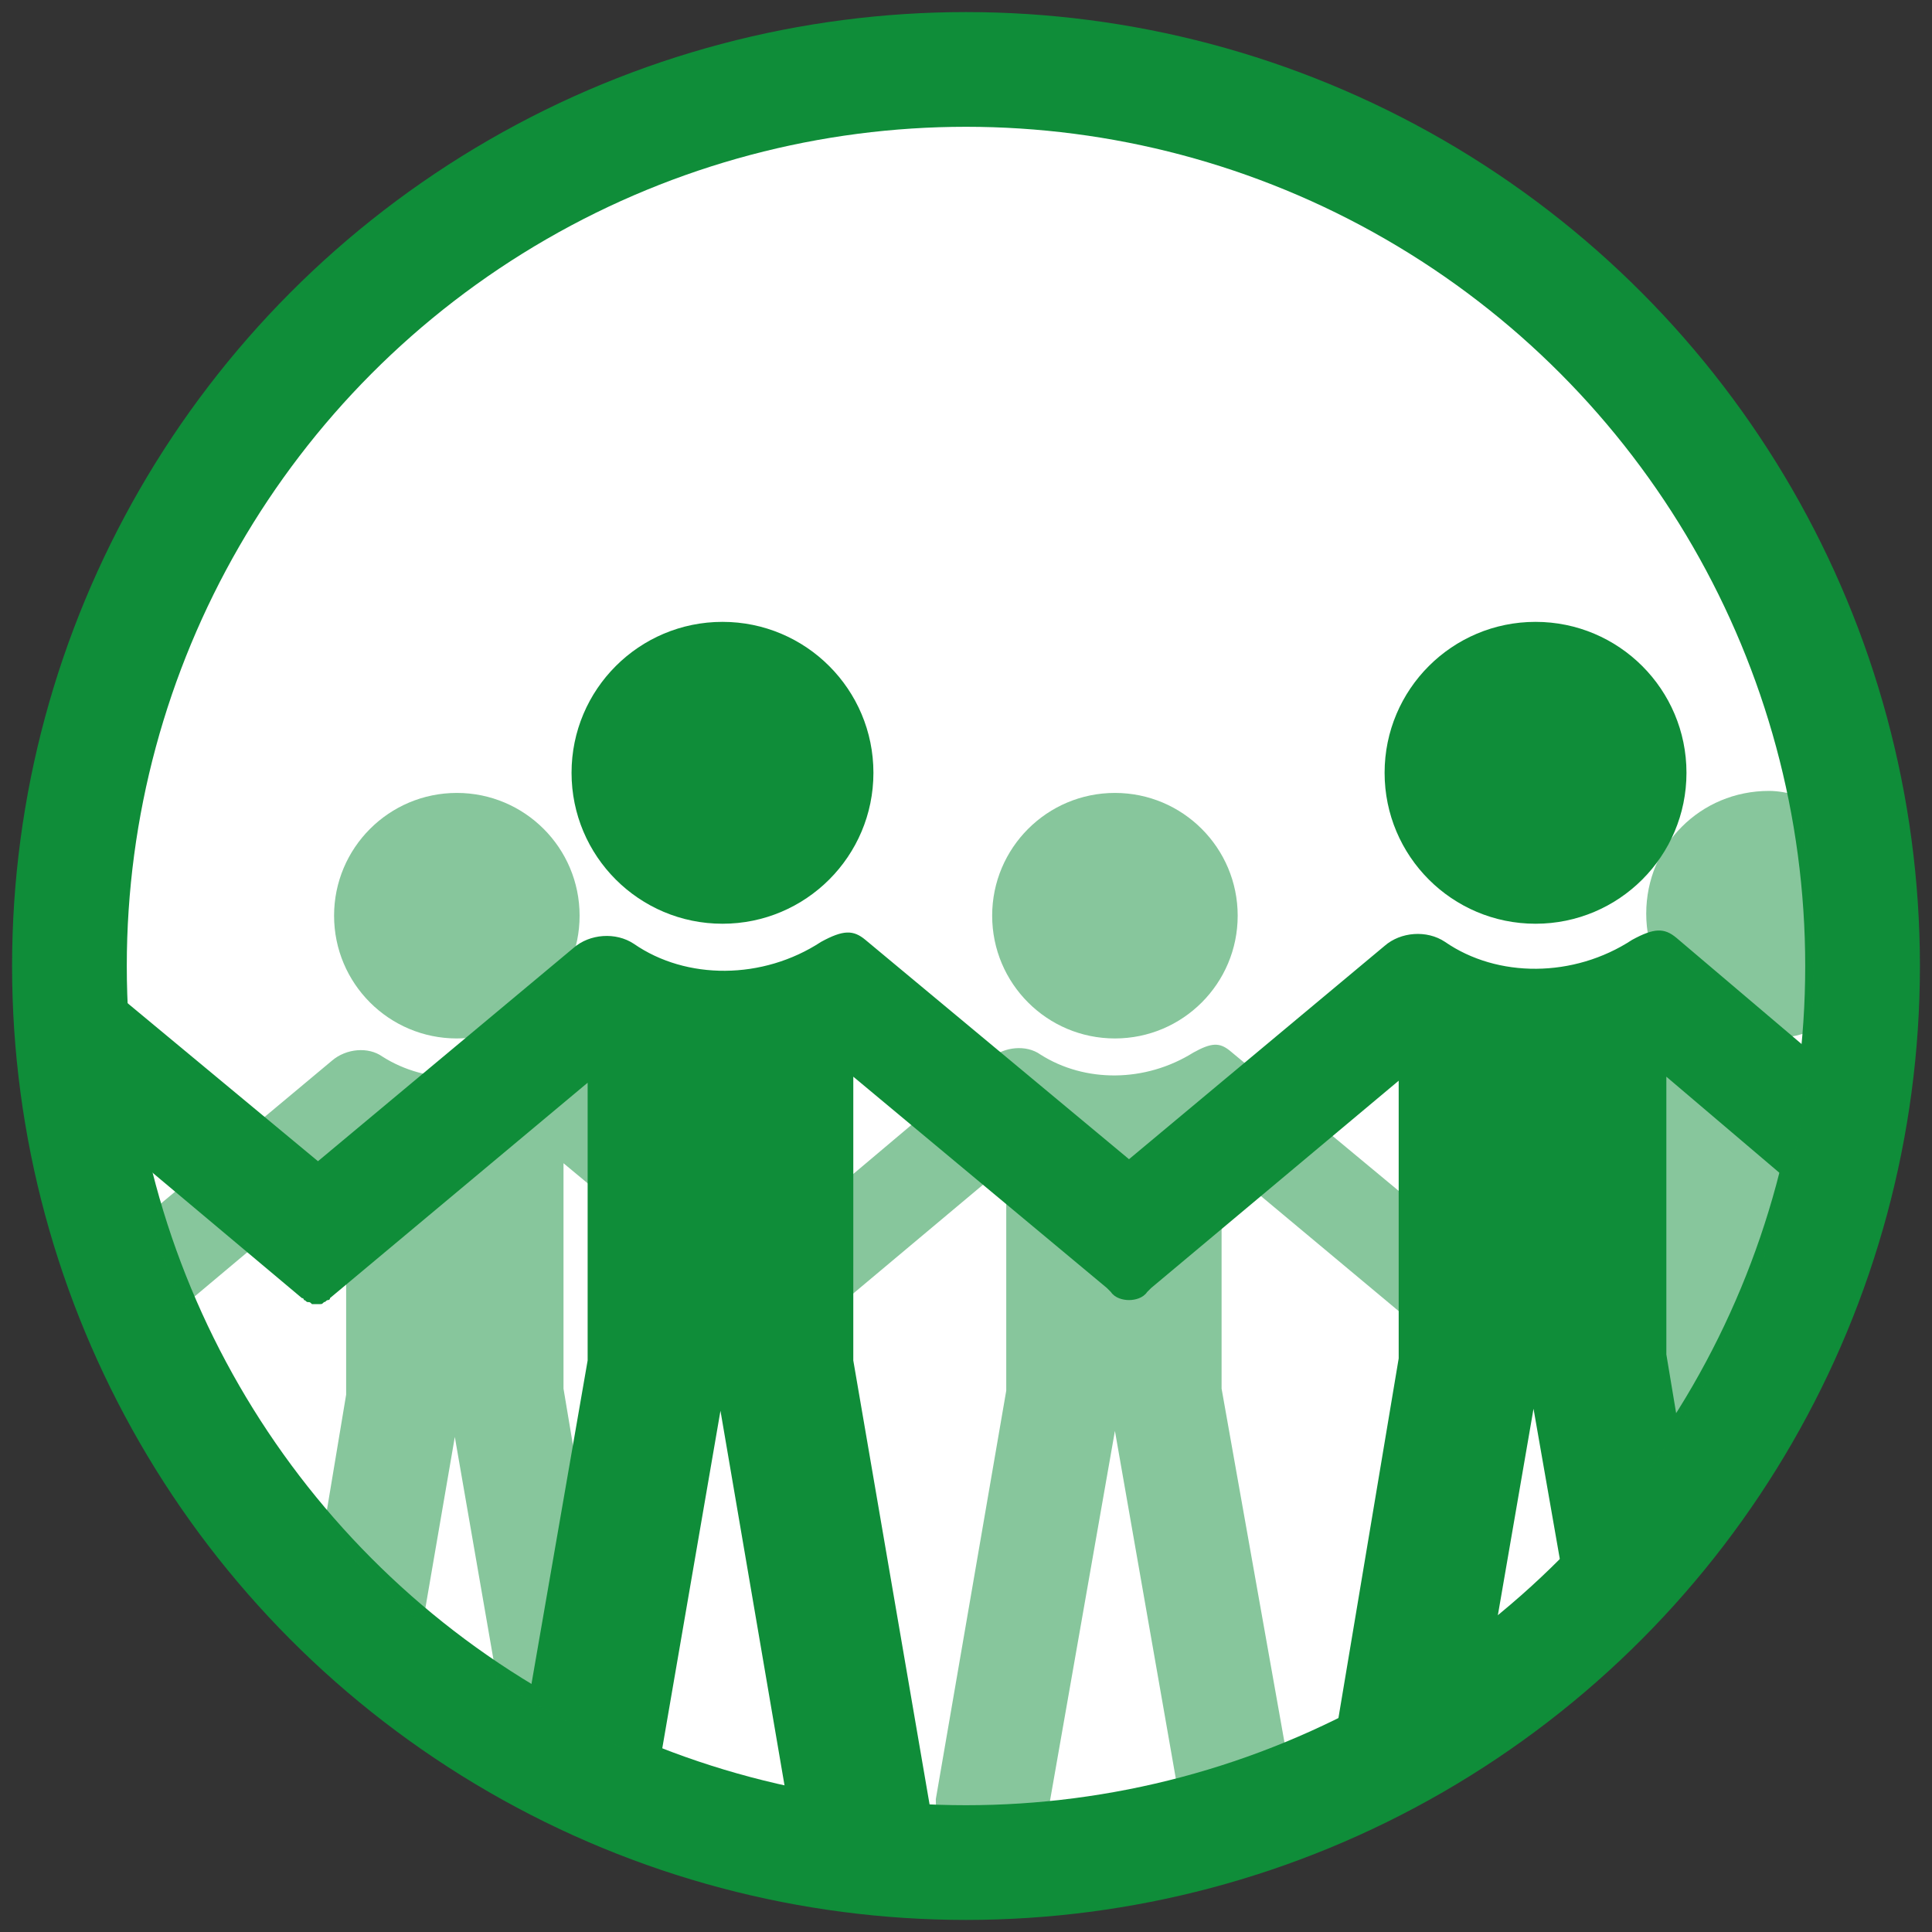
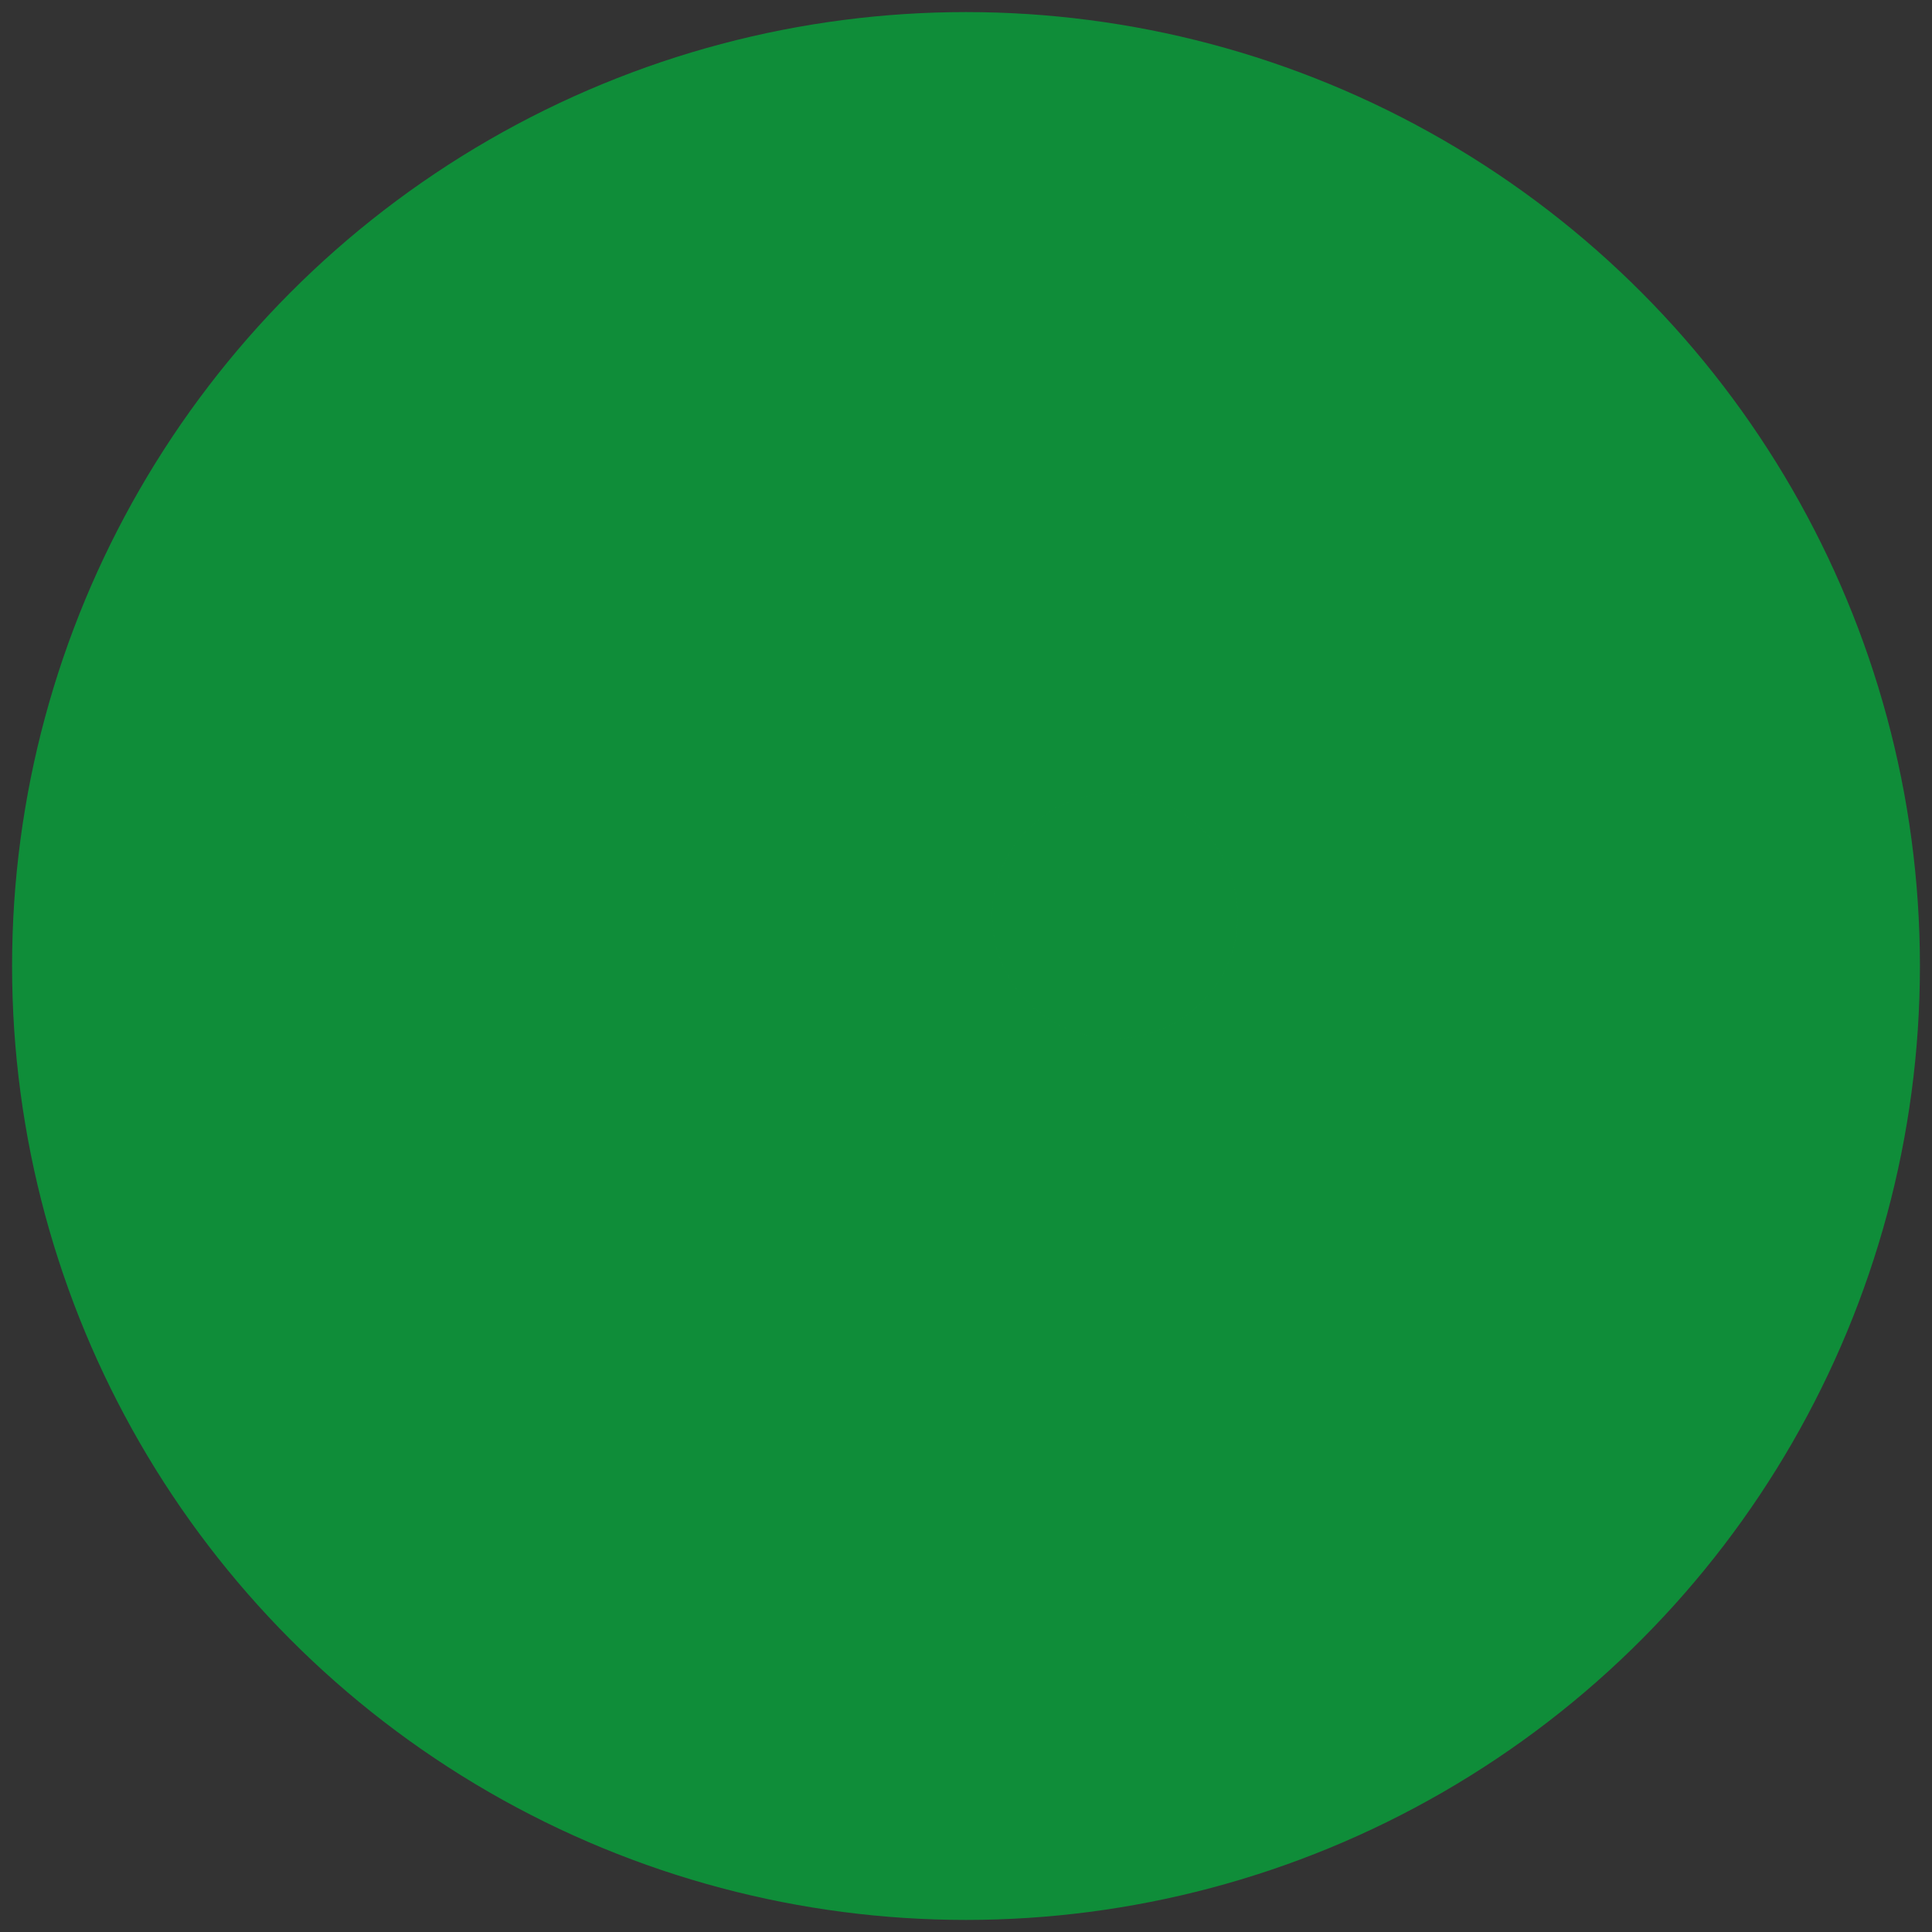
<svg xmlns="http://www.w3.org/2000/svg" version="1.1" id="Layer_1" x="0px" y="0px" viewBox="0 0 96 96" style="enable-background:new 0 0 96 96;" xml:space="preserve">
  <rect x="0" y="0" width="96" height="96" fill="#333333" stroke="none" />
  <style type="text/css">
	.st0{fill:#0F8D39;}
	.st1{fill:#FFFFFF;}
	.st2{opacity:0.5;}
</style>
  <circle class="st0" cx="48" cy="48" r="47.4" />
-   <circle class="st1" cx="48" cy="48" r="41.7" />
  <g class="st2">
    <circle class="st0" cx="55.4" cy="45.5" r="6.1" />
-     <circle class="st0" cx="22.7" cy="45.5" r="6.1" />
-     <path class="st0" d="M87.9,51.6c0.7,0,1.5-0.1,2.1-0.4c0.1-1.1,0.1-2.1,0.1-3.2c0-2.9-0.3-5.7-0.8-8.5c-0.5-0.1-0.9-0.2-1.4-0.2   c-3.4,0-6.1,2.7-6.1,6.1C81.8,48.8,84.6,51.6,87.9,51.6z" />
-     <path class="st0" d="M81.9,73.1c4.2-5.7,7.1-12.5,8-19.9c-1.9,0.5-3.9,0.2-5.5-0.8c-0.7-0.5-1.8-0.4-2.5,0.2L71.7,61l-10.6-8.8   c-0.5-0.4-0.9-0.4-1.8,0.1c-2.4,1.5-5.4,1.5-7.6,0.1c-0.7-0.5-1.8-0.4-2.5,0.2l-10.2,8.6l-10.6-8.9c-0.5-0.4-0.9-0.4-1.8,0.1   c-2.4,1.5-5.4,1.5-7.6,0.1c-0.7-0.5-1.8-0.4-2.5,0.2l-9.1,7.6c0.5,1.6,1,3.1,1.7,4.6l8.1-6.8v11.2l-1.1,6.6   c1.5,1.7,3.1,3.3,4.9,4.8l1.6-9.3l2.1,12.1c2,1.3,4.1,2.4,6.3,3.4L28,69V57.8l10.1,8.4l0.2,0.3c0.2,0.2,0.5,0.3,0.8,0.3   c0.3,0,0.6-0.1,0.8-0.3l0.2-0.3l9.9-8.3v11.2l-3.5,20.3c0,0.3,0,0.5,0.2,0.7c0.4,0,0.9,0,1.3,0c1.4,0,2.8-0.1,4.1-0.2l3.3-18.8   l3.1,17.7c1.8-0.5,3.6-1.1,5.4-1.8L60.7,69V57.8l9.7,8.1l0.5,0.6c0.2,0.2,0.5,0.3,0.8,0.3c0.3,0,0.6-0.1,0.8-0.3l0.5-0.6l9.5-8   v11.2L81.9,73.1z" />
  </g>
  <g>
-     <circle class="st0" cx="76.3" cy="38.4" r="7.5" />
    <circle class="st0" cx="35.9" cy="38.4" r="7.5" />
-     <path class="st0" d="M88.8,58.6c0.5-2.1,0.9-4.2,1.1-6.4l-6.6-5.6c-0.6-0.5-1.1-0.5-2.2,0.1c-2.9,1.9-6.7,1.9-9.3,0.1   c-0.9-0.6-2.2-0.5-3,0.2L56.1,57.6L43,46.7c-0.6-0.5-1.1-0.5-2.2,0.1c-2.9,1.9-6.7,1.9-9.3,0.1c-0.9-0.6-2.2-0.5-3,0.2L15.8,57.7   l-10-8.3c0.1,2.8,0.5,5.6,1.1,8.3l8.1,6.8c0,0,0.1,0,0.1,0.1c0.1,0,0.1,0.1,0.2,0.1c0.1,0,0.1,0,0.2,0.1c0.1,0,0.1,0,0.2,0   c0.1,0,0.1,0,0.2,0c0.1,0,0.1,0,0.2-0.1c0.1,0,0.1-0.1,0.2-0.1c0,0,0.1,0,0.1-0.1l12.8-10.7v13.8l-2.9,16.7   c2.1,1.2,4.2,2.3,6.5,3.2l3-17.4l3.3,19.3c2.3,0.5,4.7,0.8,7.2,0.9l-3.9-22.7V53.5L55,64l0.2,0.2c0.2,0.3,0.6,0.4,0.9,0.4   c0.3,0,0.7-0.1,0.9-0.4l0.2-0.2l12.3-10.3v13.8L66.4,86c2.8-1.4,5.5-3.1,7.9-5L76.2,70l1.4,8c2.2-2.1,4.1-4.5,5.8-7.1l-0.6-3.6   V53.5L88.8,58.6z" />
+     <path class="st0" d="M88.8,58.6c0.5-2.1,0.9-4.2,1.1-6.4l-6.6-5.6c-0.6-0.5-1.1-0.5-2.2,0.1c-2.9,1.9-6.7,1.9-9.3,0.1   c-0.9-0.6-2.2-0.5-3,0.2L56.1,57.6L43,46.7c-0.6-0.5-1.1-0.5-2.2,0.1c-2.9,1.9-6.7,1.9-9.3,0.1c-0.9-0.6-2.2-0.5-3,0.2L15.8,57.7   l-10-8.3c0.1,2.8,0.5,5.6,1.1,8.3l8.1,6.8c0,0,0.1,0,0.1,0.1c0.1,0,0.1,0.1,0.2,0.1c0.1,0,0.1,0,0.2,0.1c0.1,0,0.1,0,0.2,0   c0.1,0,0.1,0,0.2-0.1c0.1,0,0.1-0.1,0.2-0.1c0,0,0.1,0,0.1-0.1l12.8-10.7v13.8l-2.9,16.7   c2.1,1.2,4.2,2.3,6.5,3.2l3-17.4l3.3,19.3c2.3,0.5,4.7,0.8,7.2,0.9l-3.9-22.7V53.5L55,64l0.2,0.2c0.2,0.3,0.6,0.4,0.9,0.4   c0.3,0,0.7-0.1,0.9-0.4l0.2-0.2l12.3-10.3v13.8L66.4,86c2.8-1.4,5.5-3.1,7.9-5L76.2,70l1.4,8c2.2-2.1,4.1-4.5,5.8-7.1l-0.6-3.6   V53.5L88.8,58.6z" />
  </g>
</svg>